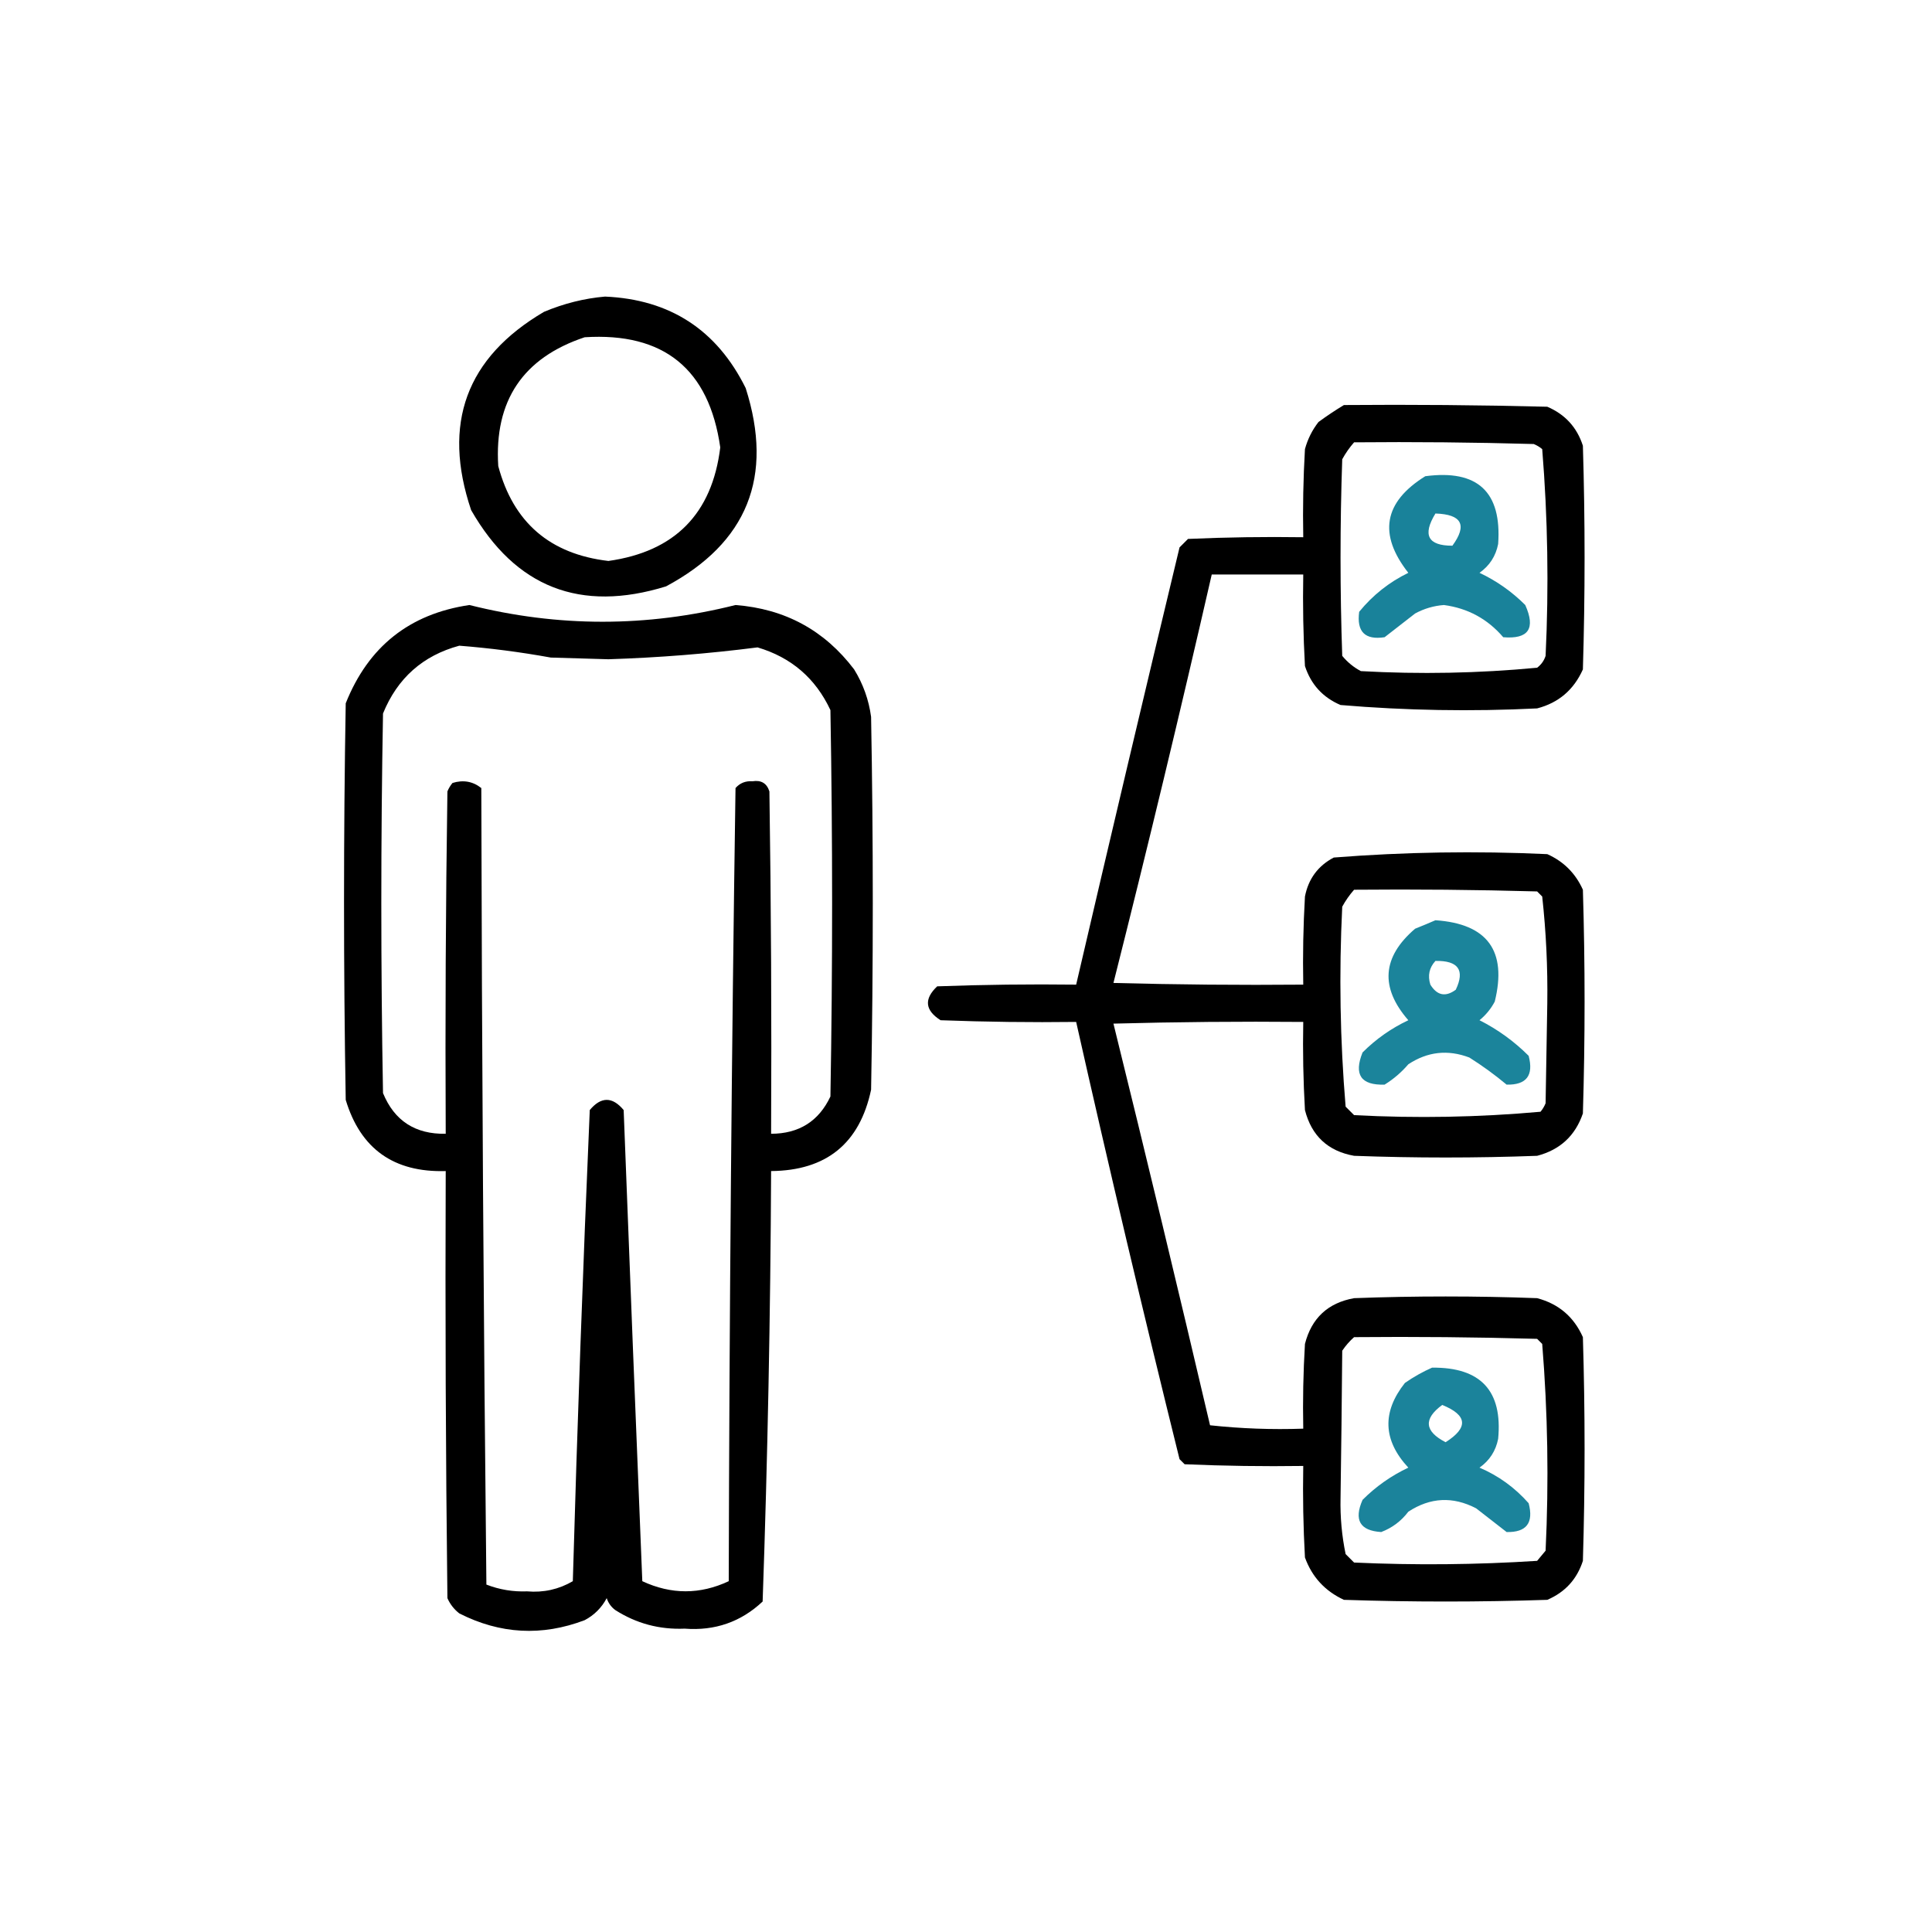
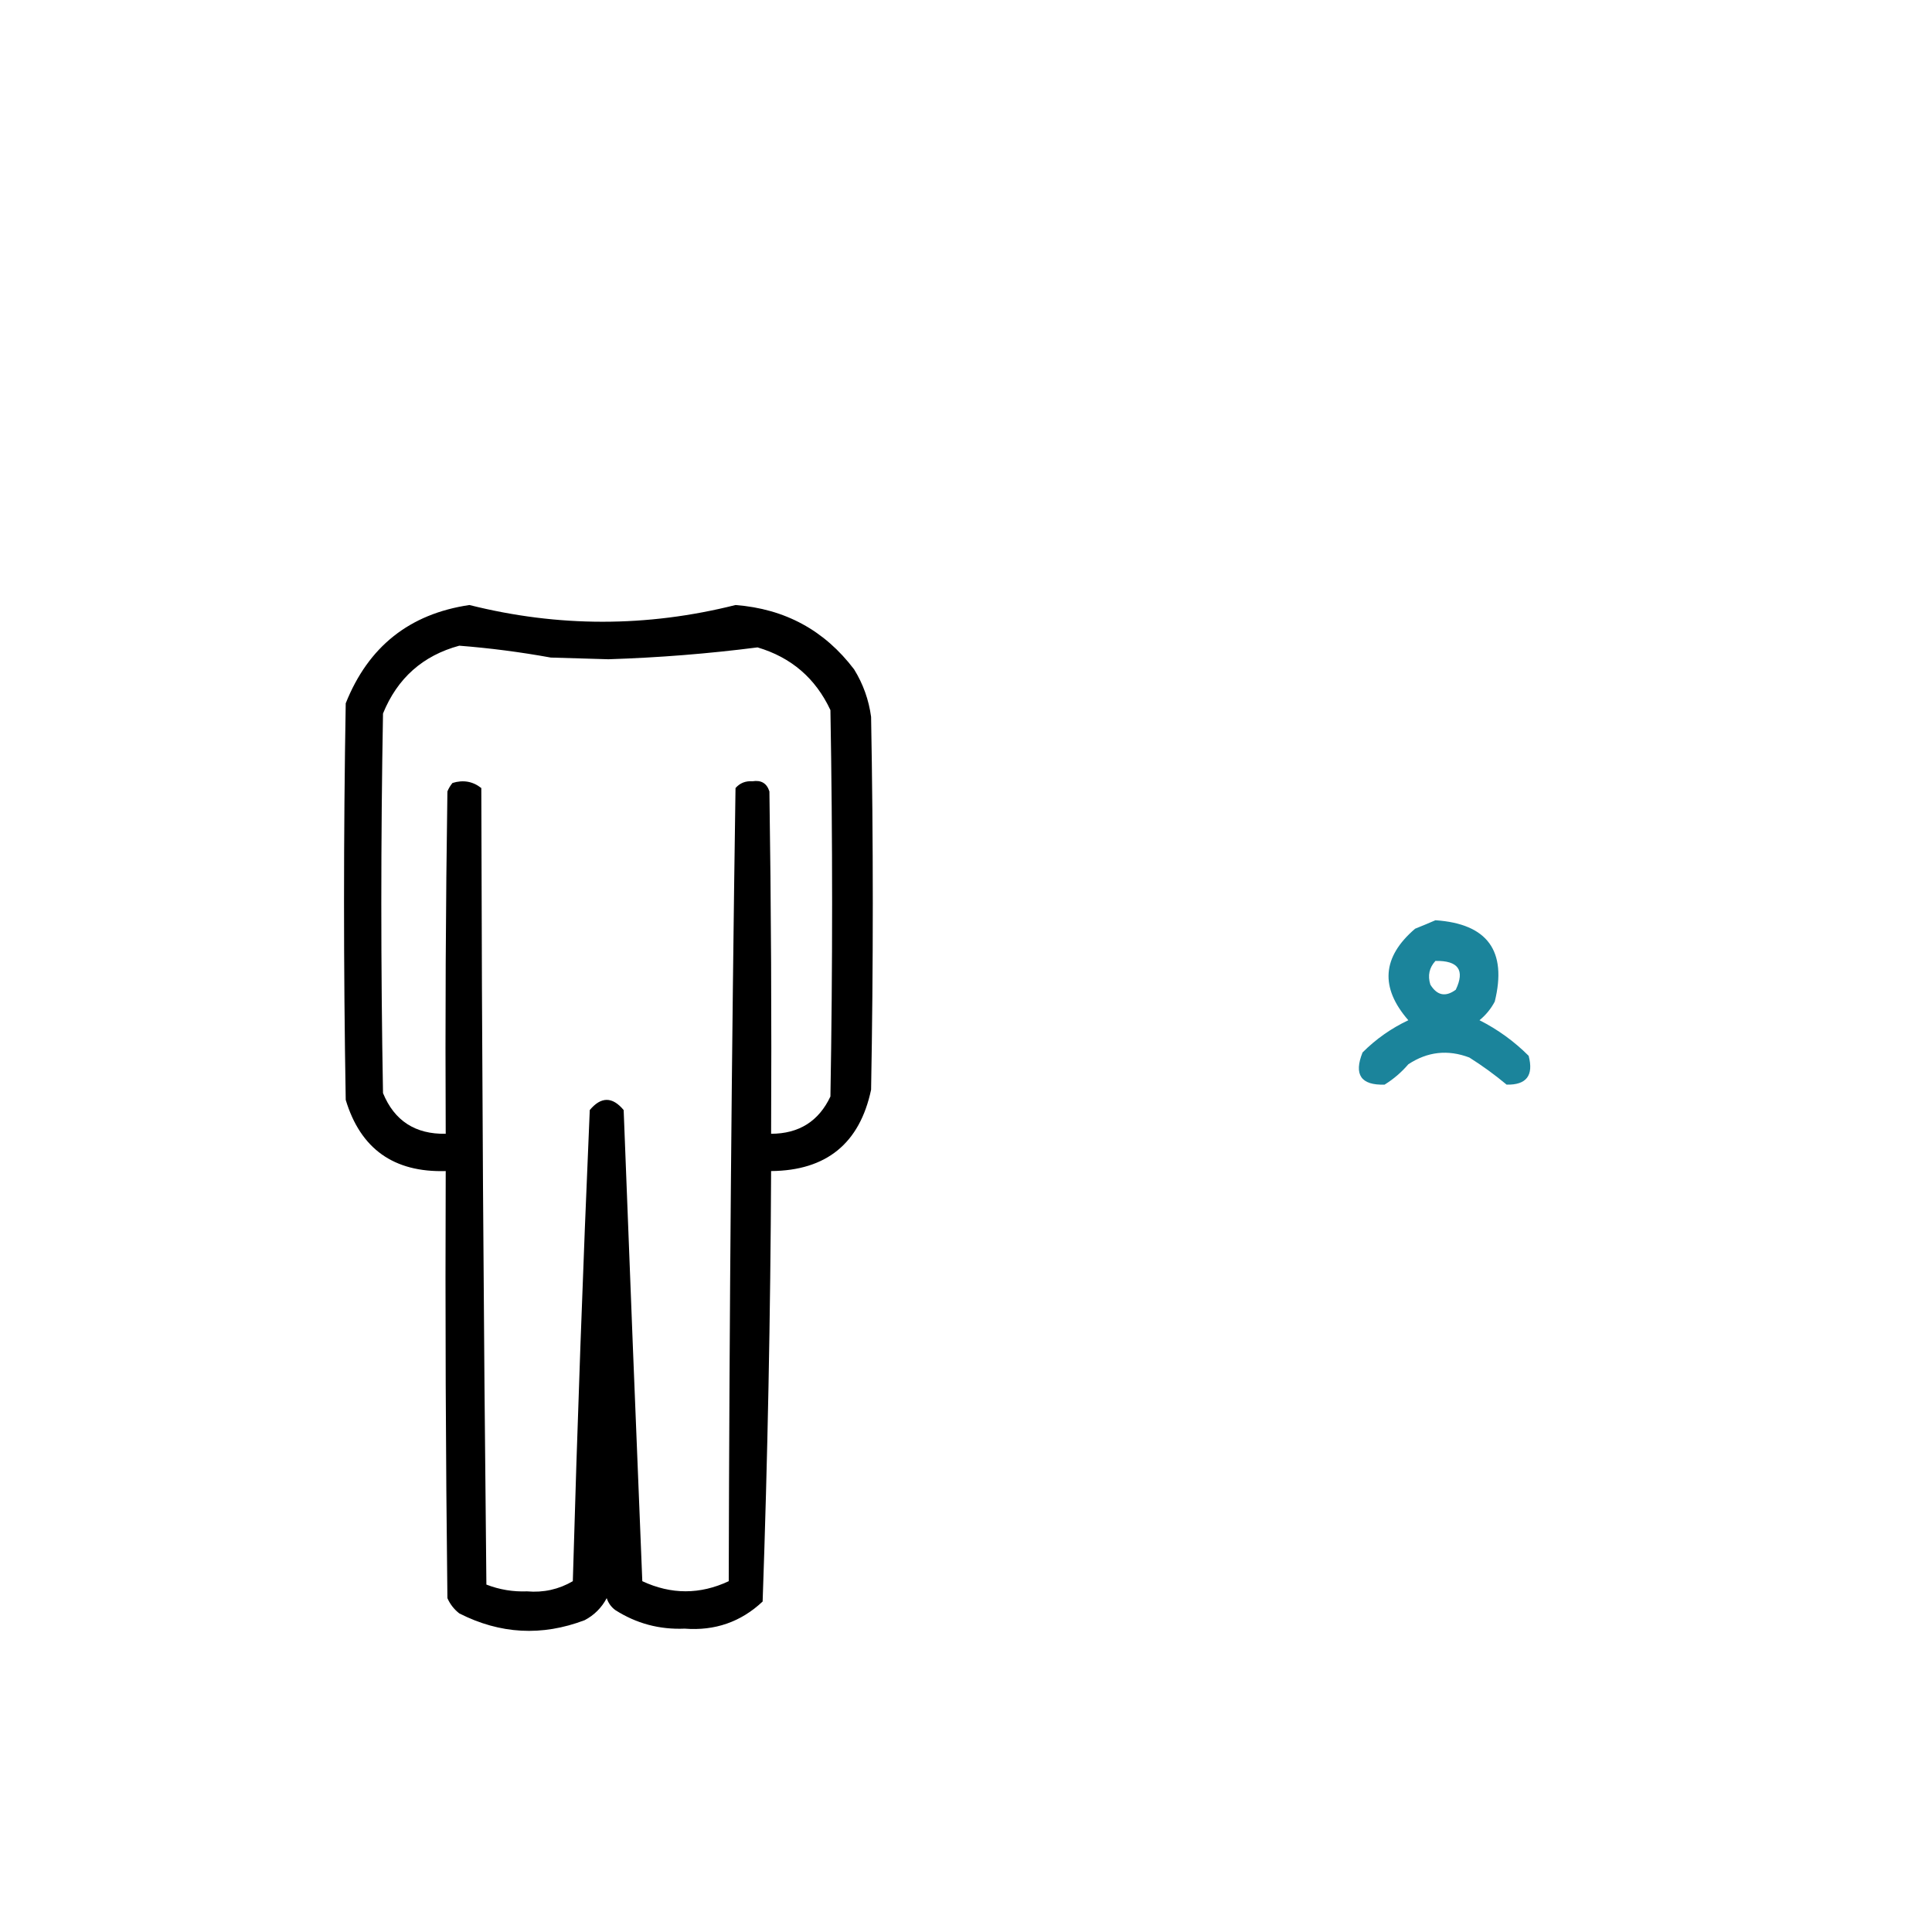
<svg xmlns="http://www.w3.org/2000/svg" width="570" height="570" viewBox="0 0 570 570" fill="none">
  <g filter="url(#filter0_d_367_238)">
-     <rect x="10" y="4" width="550" height="550" rx="60" fill="white" />
-     <path fill-rule="evenodd" clip-rule="evenodd" d="M178.5 81.5C197.663 82.33 211.496 91.33 220 108.5C228.336 134.642 220.503 154.142 196.5 167C171.232 174.804 152.066 167.304 139 144.5C130.389 118.985 137.555 99.485 160.5 86C166.395 83.529 172.395 82.029 178.5 81.5ZM172.5 93.5C195.857 92.025 209.19 102.859 212.5 126C210.098 145.569 199.098 156.736 179.5 159.5C162.267 157.483 151.433 148.15 147 131.5C145.791 112.236 154.291 99.569 172.5 93.5Z" fill="black" />
-     <path fill-rule="evenodd" clip-rule="evenodd" d="M396.5 113.5C416.503 113.333 436.503 113.5 456.5 114C461.757 116.256 465.257 120.09 467 125.5C467.667 147.5 467.667 169.5 467 191.5C464.309 197.529 459.809 201.362 453.5 203C434.102 203.962 414.768 203.629 395.5 202C390.269 199.768 386.769 195.935 385 190.5C384.5 181.506 384.334 172.506 384.5 163.5C375.5 163.5 366.5 163.5 357.5 163.5C348.276 203.792 338.609 243.959 328.5 284C347.164 284.5 365.83 284.667 384.5 284.5C384.334 275.827 384.5 267.16 385 258.5C386.017 253.288 388.851 249.455 393.5 247C414.411 245.357 435.411 245.023 456.5 246C461.333 248.167 464.833 251.667 467 256.5C467.667 278.5 467.667 300.5 467 322.5C464.762 329.07 460.262 333.237 453.5 335C435.5 335.667 417.5 335.667 399.5 335C391.78 333.614 386.947 329.114 385 321.5C384.5 312.84 384.334 304.173 384.5 295.5C365.83 295.333 347.164 295.5 328.5 296C338.227 335.41 347.727 374.91 357 414.5C366.083 415.485 375.249 415.818 384.5 415.5C384.334 407.16 384.5 398.827 385 390.5C386.947 382.886 391.78 378.386 399.5 377C417.5 376.333 435.5 376.333 453.5 377C459.841 378.675 464.341 382.508 467 388.5C467.667 410.5 467.667 432.5 467 454.5C465.257 459.91 461.757 463.744 456.5 466C436.5 466.667 416.5 466.667 396.5 466C390.912 463.414 387.079 459.247 385 453.5C384.5 444.506 384.334 435.506 384.5 426.5C372.829 426.667 361.162 426.5 349.5 426C349 425.5 348.5 425 348 424.5C337.358 381.598 327.191 338.598 317.5 295.5C304.163 295.667 290.829 295.5 277.5 295C272.889 292.068 272.555 288.735 276.5 285C290.163 284.5 303.829 284.333 317.5 284.5C327.505 241.478 337.672 198.478 348 155.5C348.833 154.667 349.667 153.833 350.5 153C361.828 152.5 373.162 152.333 384.5 152.5C384.334 143.827 384.5 135.16 385 126.5C385.806 123.554 387.139 120.888 389 118.5C391.479 116.686 393.979 115.019 396.5 113.5ZM399.5 124.5C417.17 124.333 434.836 124.5 452.5 125C453.416 125.374 454.25 125.874 455 126.5C456.643 146.744 456.976 167.077 456 187.5C455.535 188.931 454.701 190.097 453.5 191C436.258 192.638 418.925 192.971 401.5 192C399.376 190.878 397.543 189.378 396 187.5C395.333 168.167 395.333 148.833 396 129.5C396.997 127.677 398.164 126.01 399.5 124.5ZM399.5 256.5C417.503 256.333 435.503 256.5 453.5 257C454 257.5 454.5 258 455 258.5C456.144 268.906 456.644 279.406 456.5 290C456.333 299.833 456.167 309.667 456 319.5C455.626 320.416 455.126 321.25 454.5 322C436.257 323.64 417.924 323.973 399.5 323C398.667 322.167 397.833 321.333 397 320.5C395.358 300.923 395.025 281.256 396 261.5C396.997 259.677 398.164 258.01 399.5 256.5ZM399.5 388.5C417.503 388.333 435.503 388.5 453.5 389C454 389.5 454.5 390 455 390.5C456.643 410.744 456.976 431.077 456 451.5C455.167 452.5 454.333 453.5 453.5 454.5C435.544 455.653 417.544 455.82 399.5 455C398.667 454.167 397.833 453.333 397 452.5C395.88 447.107 395.38 441.607 395.5 436C395.714 421.638 395.88 407.138 396 392.5C397.032 390.973 398.199 389.64 399.5 388.5Z" fill="black" />
-     <path opacity="0.902" fill-rule="evenodd" clip-rule="evenodd" d="M420.5 134.5C435.938 132.448 443.104 139.114 442 154.5C441.3 158.066 439.467 160.9 436.5 163C441.554 165.389 446.054 168.555 450 172.5C453.113 179.46 450.947 182.626 443.5 182C438.883 176.608 433.05 173.441 426 172.5C422.988 172.726 420.155 173.559 417.5 175C414.5 177.333 411.5 179.667 408.5 182C402.714 182.881 400.214 180.381 401 174.5C405.014 169.583 409.848 165.75 415.5 163C406.568 151.632 408.235 142.132 420.5 134.5ZM423.5 145.5C419.612 151.846 421.279 155.013 428.5 155C432.954 148.913 431.288 145.746 423.5 145.5Z" fill="#00758F" />
    <path fill-rule="evenodd" clip-rule="evenodd" d="M138.5 172.5C164.681 179.078 190.847 179.078 217 172.5C231.6 173.63 243.267 179.963 252 191.5C254.66 195.814 256.327 200.481 257 205.5C257.667 242.167 257.667 278.833 257 315.5C253.638 331.355 243.805 339.355 227.5 339.5C227.309 381.917 226.476 424.251 225 466.5C218.581 472.527 210.915 475.193 202 474.5C194.542 474.811 187.709 472.978 181.5 469C180.299 468.097 179.465 466.931 179 465.5C177.5 468.333 175.333 470.5 172.5 472C159.879 476.795 147.545 476.128 135.5 470C133.951 468.786 132.785 467.286 132 465.5C131.5 423.501 131.333 381.501 131.5 339.5C116.189 339.947 106.356 332.947 102 318.5C101.333 279.5 101.333 240.5 102 201.5C108.66 184.77 120.826 175.103 138.5 172.5ZM135.5 184.5C144.547 185.209 153.547 186.375 162.5 188C168.167 188.167 173.833 188.333 179.5 188.5C194.26 188.032 208.927 186.865 223.5 185C233.448 187.949 240.615 194.116 245 203.5C245.667 241.5 245.667 279.5 245 317.5C241.55 324.815 235.717 328.482 227.5 328.5C227.667 294.832 227.5 261.165 227 227.5C226.242 225.09 224.575 224.09 222 224.5C219.966 224.354 218.299 225.02 217 226.5C215.848 304.495 215.181 382.495 215 460.5C206.532 464.473 198.032 464.473 189.5 460.5C187.604 414.17 185.771 367.836 184 321.5C180.667 317.5 177.333 317.5 174 321.5C171.99 367.818 170.323 414.151 169 460.5C164.858 462.921 160.358 463.921 155.5 463.5C151.34 463.659 147.34 462.992 143.5 461.5C142.667 383.169 142.167 304.835 142 226.5C139.503 224.522 136.669 224.022 133.5 225C132.874 225.75 132.374 226.584 132 227.5C131.5 261.165 131.333 294.832 131.5 328.5C122.524 328.669 116.357 324.669 113 316.5C112.333 279.167 112.333 241.833 113 204.5C117.243 194.086 124.743 187.419 135.5 184.5Z" fill="black" />
    <path opacity="0.894" fill-rule="evenodd" clip-rule="evenodd" d="M423.5 265.5C438.857 266.545 444.69 274.545 441 289.5C439.878 291.624 438.378 293.457 436.5 295C441.893 297.726 446.726 301.226 451 305.5C452.526 311.297 450.359 314.13 444.5 314C441.01 311.089 437.344 308.422 433.5 306C427.154 303.594 421.154 304.261 415.5 308C413.461 310.374 411.128 312.374 408.5 314C401.523 314.224 399.356 311.057 402 304.5C405.946 300.555 410.446 297.389 415.5 295C407.096 285.344 407.763 276.344 417.5 268C419.611 267.155 421.611 266.322 423.5 265.5ZM423.5 277.5C421.667 279.496 421.167 281.829 422 284.5C423.99 287.722 426.49 288.222 429.5 286C432.251 280.214 430.251 277.38 423.5 277.5Z" fill="#00758F" />
-     <path opacity="0.892" fill-rule="evenodd" clip-rule="evenodd" d="M422.5 397.5C436.854 397.35 443.354 404.35 442 418.5C441.3 422.066 439.467 424.9 436.5 427C442.095 429.387 446.928 432.887 451 437.5C452.526 443.297 450.359 446.13 444.5 446C441.5 443.667 438.5 441.333 435.5 439C428.635 435.43 421.968 435.763 415.5 440C413.399 442.77 410.732 444.77 407.5 446C401.215 445.609 399.381 442.442 402 436.5C405.946 432.555 410.446 429.389 415.5 427C408.019 418.936 407.685 410.603 414.5 402C417.099 400.205 419.766 398.705 422.5 397.5ZM425.5 408.5C419.918 412.611 420.251 416.278 426.5 419.5C433.286 415.19 432.953 411.523 425.5 408.5Z" fill="#00758F" />
  </g>
  <defs>
    <filter id="filter0_d_367_238" x="0" y="0" width="570" height="570" filterUnits="userSpaceOnUse" color-interpolation-filters="sRGB">
      <feFlood flood-opacity="0" result="BackgroundImageFix" />
      <feColorMatrix in="SourceAlpha" type="matrix" values="0 0 0 0 0 0 0 0 0 0 0 0 0 0 0 0 0 0 127 0" result="hardAlpha" />
      <feOffset dy="6" />
      <feGaussianBlur stdDeviation="5" />
      <feComposite in2="hardAlpha" operator="out" />
      <feColorMatrix type="matrix" values="0 0 0 0 0 0 0 0 0 0 0 0 0 0 0 0 0 0 0.3 0" />
      <feBlend mode="normal" in2="BackgroundImageFix" result="effect1_dropShadow_367_238" />
      <feBlend mode="normal" in="SourceGraphic" in2="effect1_dropShadow_367_238" result="shape" />
    </filter>
  </defs>
</svg>